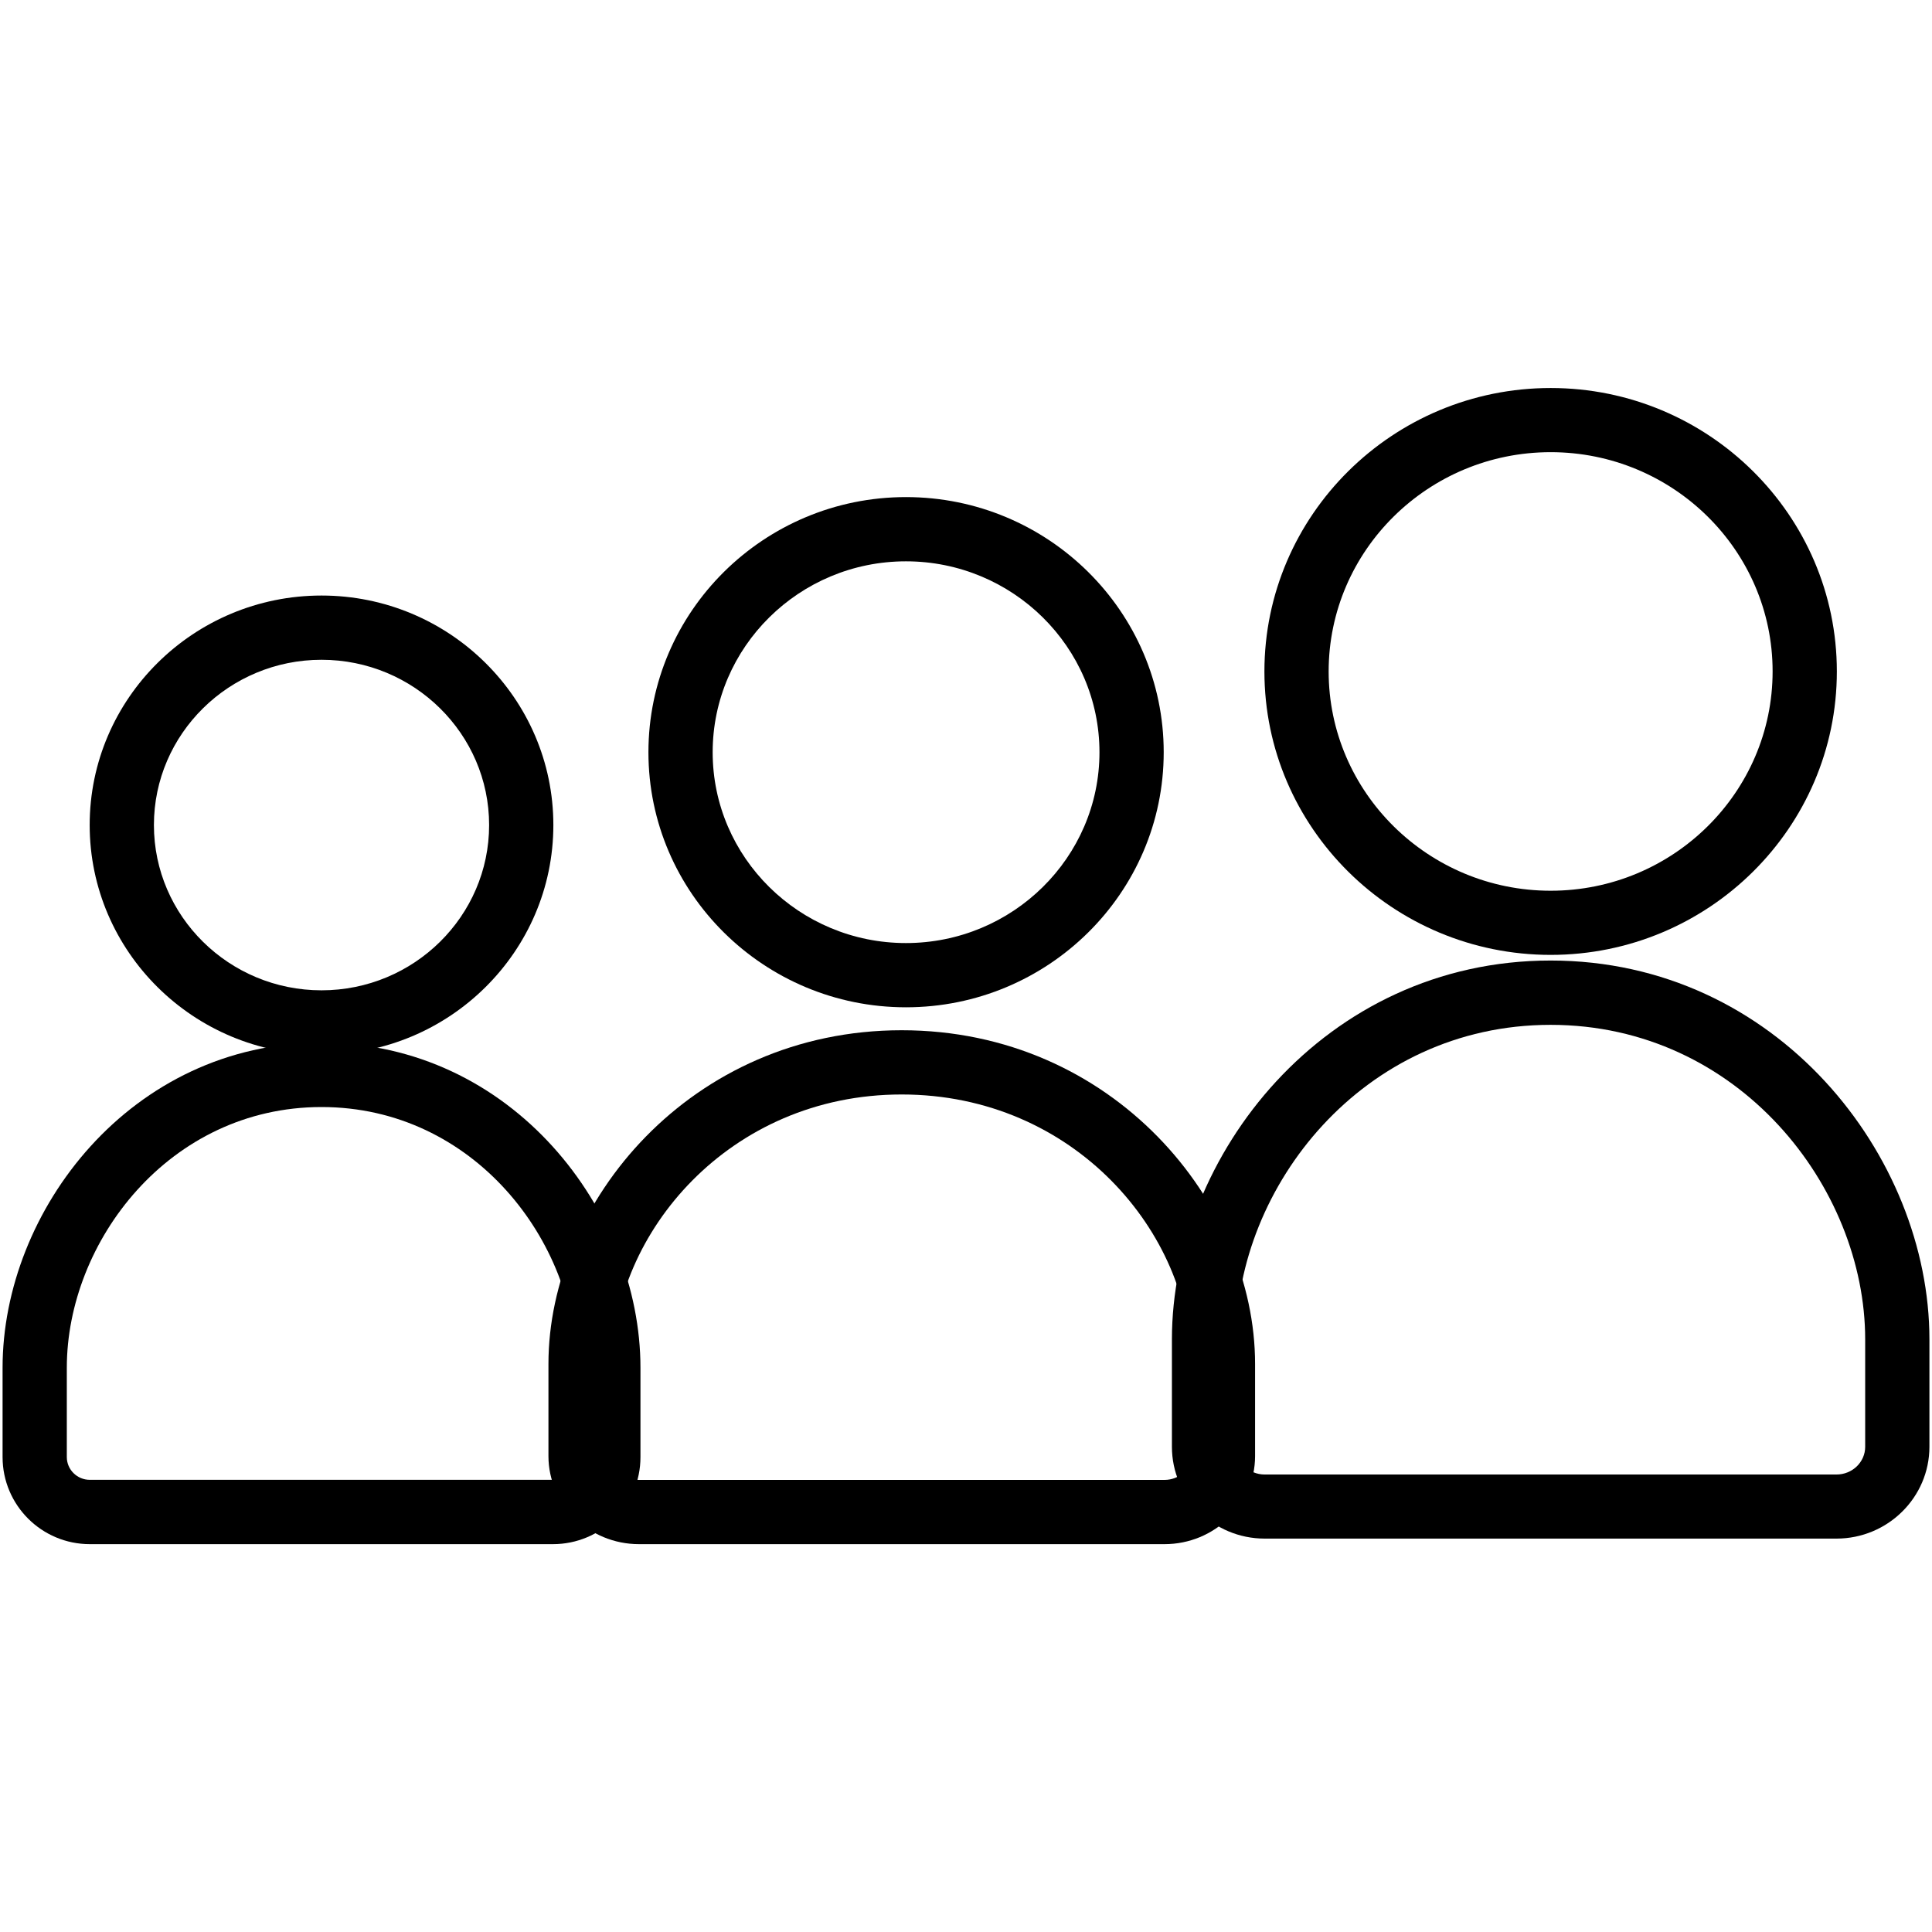
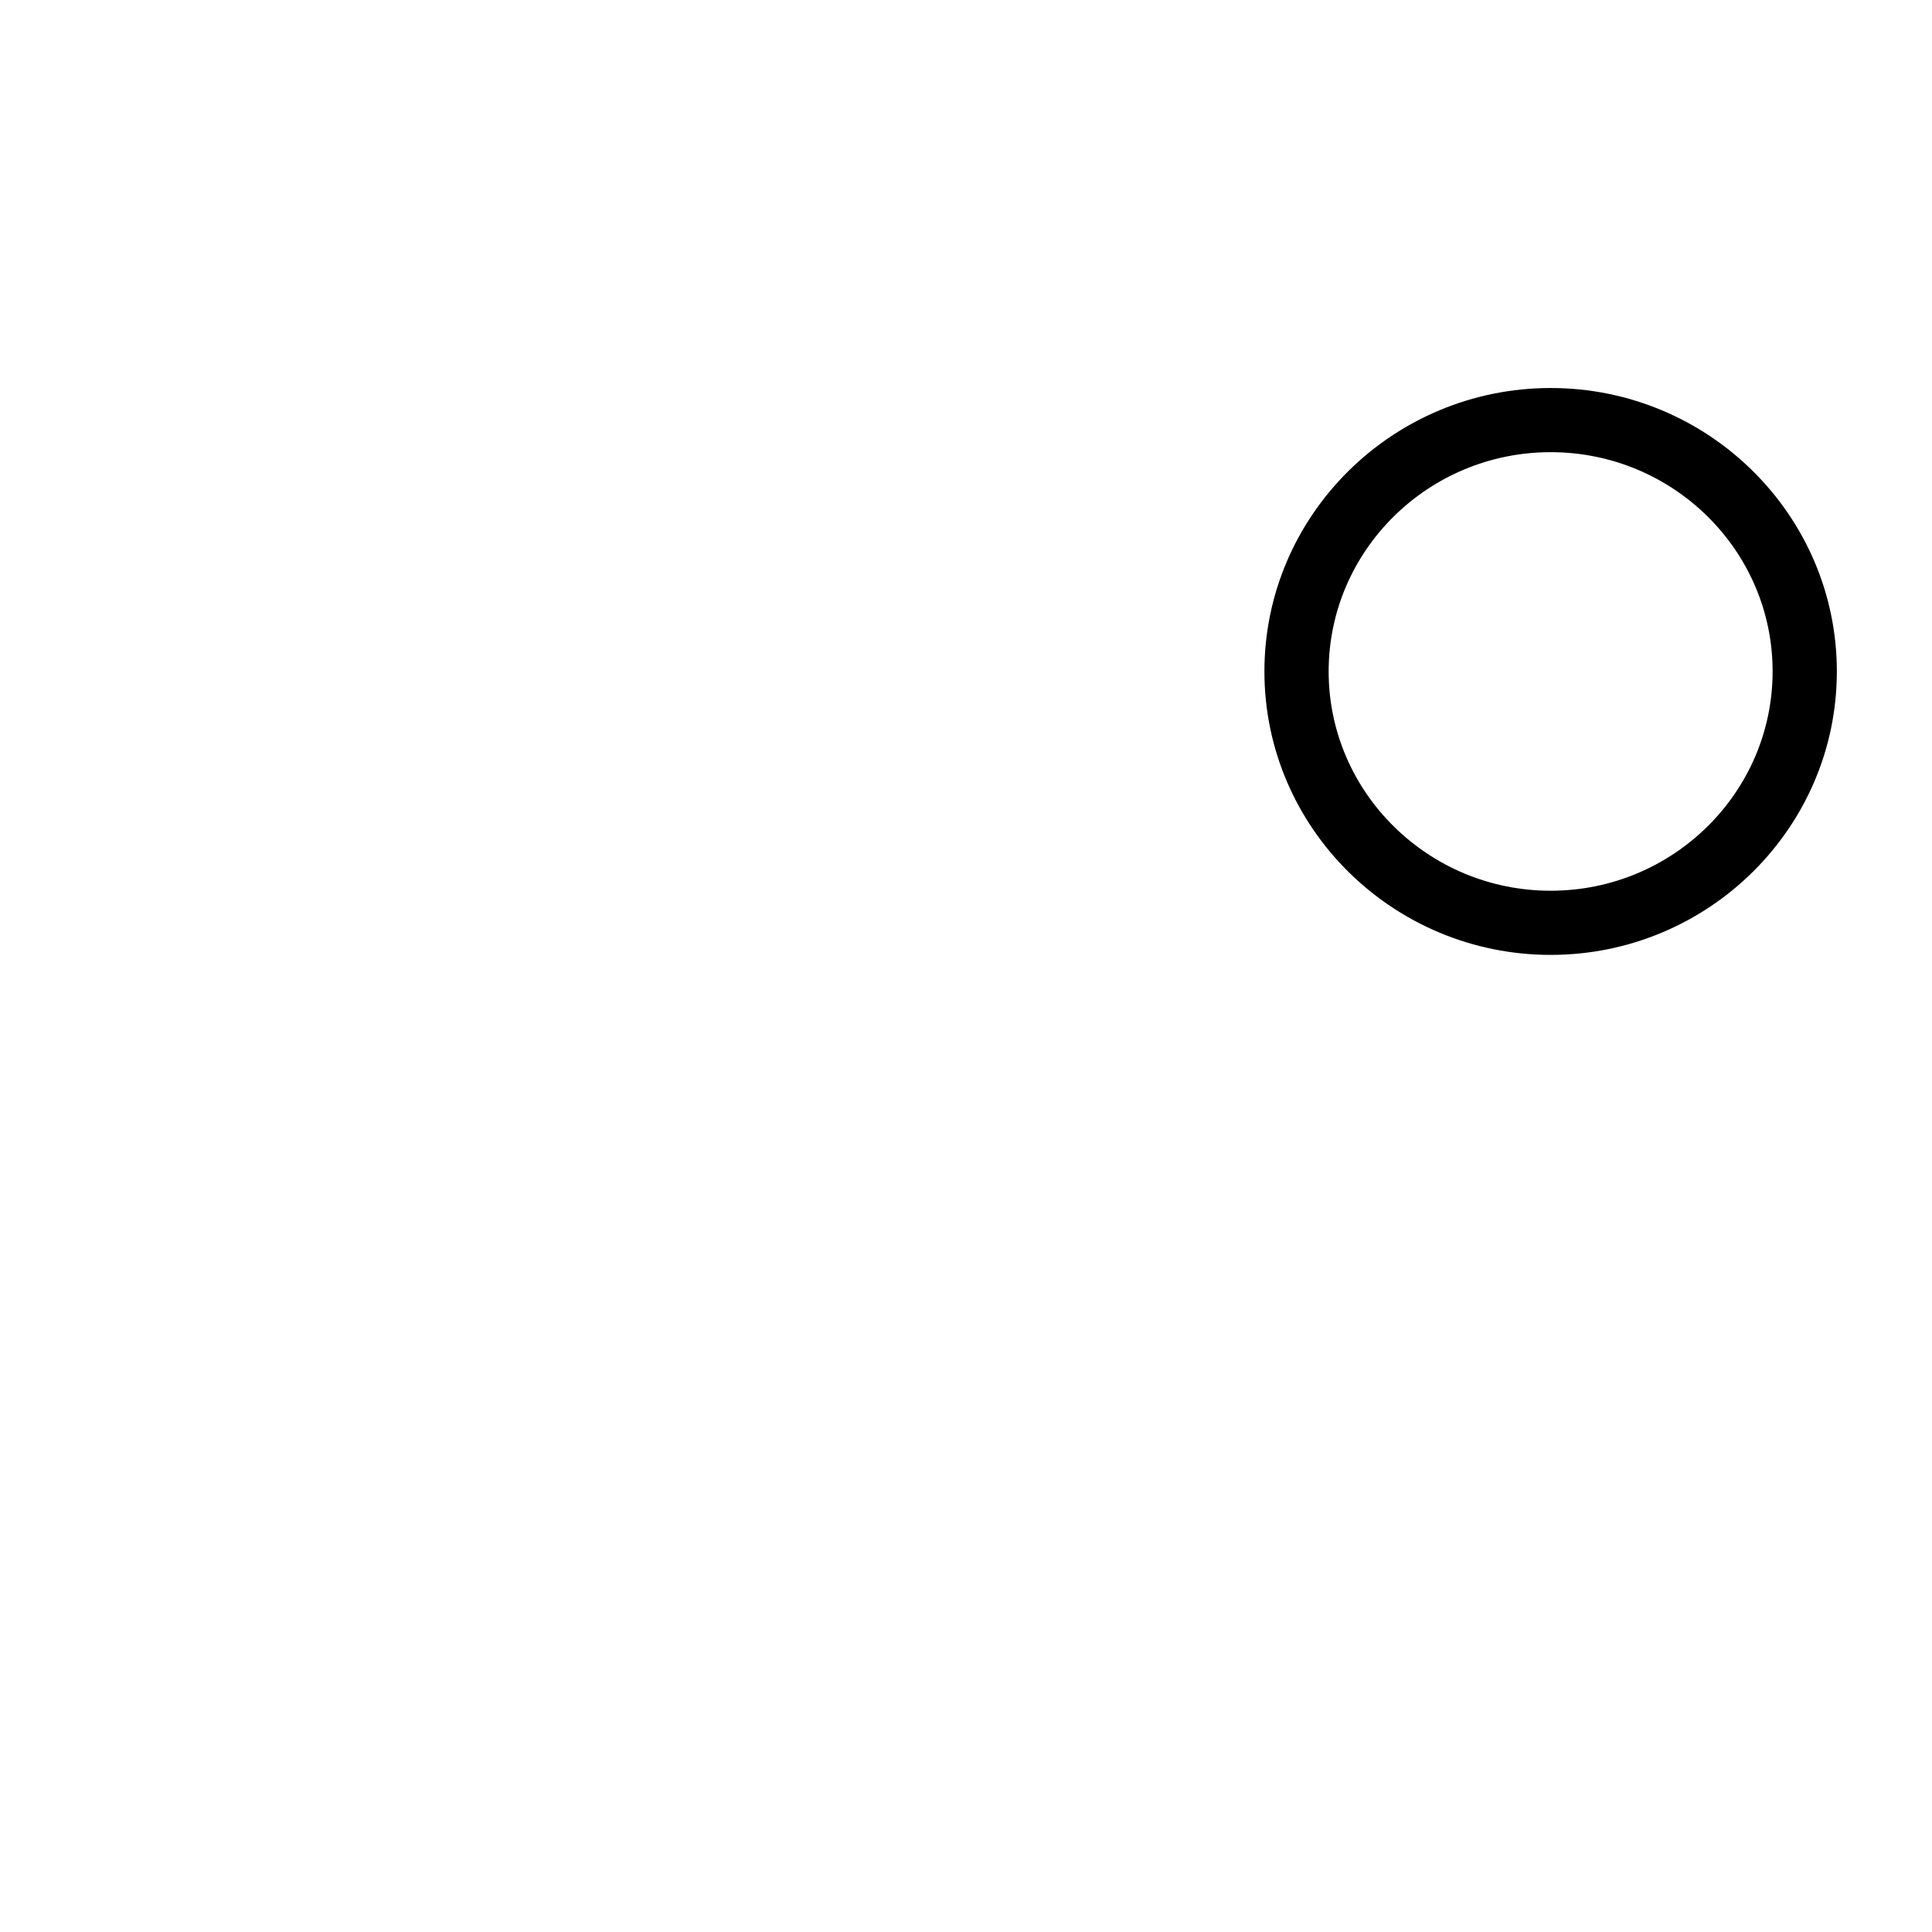
<svg xmlns="http://www.w3.org/2000/svg" enable-background="new 0 0 24 24" height="24px" id="Layer_1" version="1.1" viewBox="0 0 24 24" width="24px" xml:space="preserve">
  <g>
    <g>
      <g>
        <g>
          <g>
-             <path d="M14.466,19.182H7.938c-0.62,0-1.125-0.492-1.125-1.094v-1.145c0-2.002,1.763-4.145,4.388-4.145       c2.626,0,4.39,2.143,4.39,4.145v1.145C15.591,18.689,15.086,19.182,14.466,19.182z M11.201,13.596       c-2.147,0-3.59,1.732-3.59,3.348v1.145c0,0.162,0.146,0.295,0.327,0.295h6.528c0.181,0,0.327-0.133,0.327-0.295v-1.145       C14.793,15.328,13.35,13.596,11.201,13.596z" />
-           </g>
+             </g>
        </g>
      </g>
    </g>
    <g>
      <g>
        <g>
          <g>
            <path d="M19.263,11.862c-1.961,0-3.556-1.58-3.556-3.521s1.595-3.521,3.556-3.521c1.96,0,3.555,1.58,3.555,3.521       S21.223,11.862,19.263,11.862z M19.263,5.617c-1.521,0-2.758,1.222-2.758,2.724c0,1.501,1.237,2.724,2.758,2.724       S22.02,9.842,22.02,8.34C22.02,6.838,20.783,5.617,19.263,5.617z" />
          </g>
        </g>
      </g>
    </g>
    <g>
      <g>
        <g>
          <g>
-             <path d="M11.254,12.513c-1.764,0-3.199-1.421-3.199-3.168c0-1.748,1.435-3.17,3.199-3.17c1.765,0,3.202,1.422,3.202,3.17       C14.456,11.092,13.02,12.513,11.254,12.513z M11.254,6.973c-1.324,0-2.401,1.064-2.401,2.372c0,1.307,1.077,2.37,2.401,2.37       c1.325,0,2.404-1.063,2.404-2.37C13.658,8.038,12.58,6.973,11.254,6.973z" />
-           </g>
+             </g>
        </g>
      </g>
    </g>
    <g>
      <g>
        <g>
          <g>
-             <path d="M3.994,13.1c-1.588,0-2.88-1.279-2.88-2.851c0-1.572,1.292-2.851,2.88-2.851s2.88,1.279,2.88,2.851       C6.874,11.821,5.582,13.1,3.994,13.1z M3.994,8.196c-1.148,0-2.082,0.921-2.082,2.053s0.934,2.053,2.082,2.053       c1.148,0,2.082-0.921,2.082-2.053S5.142,8.196,3.994,8.196z" />
-           </g>
+             </g>
        </g>
      </g>
    </g>
    <g>
      <g>
        <g>
          <g>
-             <path d="M6.869,19.182H1.116c-0.598,0-1.084-0.484-1.084-1.082V16.99c0-1.949,1.592-4.037,3.961-4.037       c2.371,0,3.963,2.087,3.963,4.037V18.1C7.957,18.697,7.469,19.182,6.869,19.182z M3.994,13.752       c-1.892,0-3.164,1.674-3.164,3.238V18.1c0,0.156,0.128,0.283,0.286,0.283h5.753c0.16,0,0.29-0.127,0.29-0.283V16.99       C7.159,15.426,5.887,13.752,3.994,13.752z" />
-           </g>
+             </g>
        </g>
      </g>
    </g>
    <g>
      <g>
        <g>
          <g>
-             <path d="M22.813,19.113H15.71c-0.636,0-1.152-0.512-1.152-1.141v-1.334c0-2.273,1.89-4.706,4.704-4.706       s4.706,2.432,4.706,4.706v1.334C23.968,18.602,23.449,19.113,22.813,19.113z M19.262,12.731c-2.337,0-3.906,2.019-3.906,3.908       v1.334c0,0.189,0.159,0.344,0.354,0.344h7.103c0.197,0,0.357-0.154,0.357-0.344v-1.334       C23.17,14.75,21.599,12.731,19.262,12.731z" />
-           </g>
+             </g>
        </g>
      </g>
    </g>
  </g>
</svg>